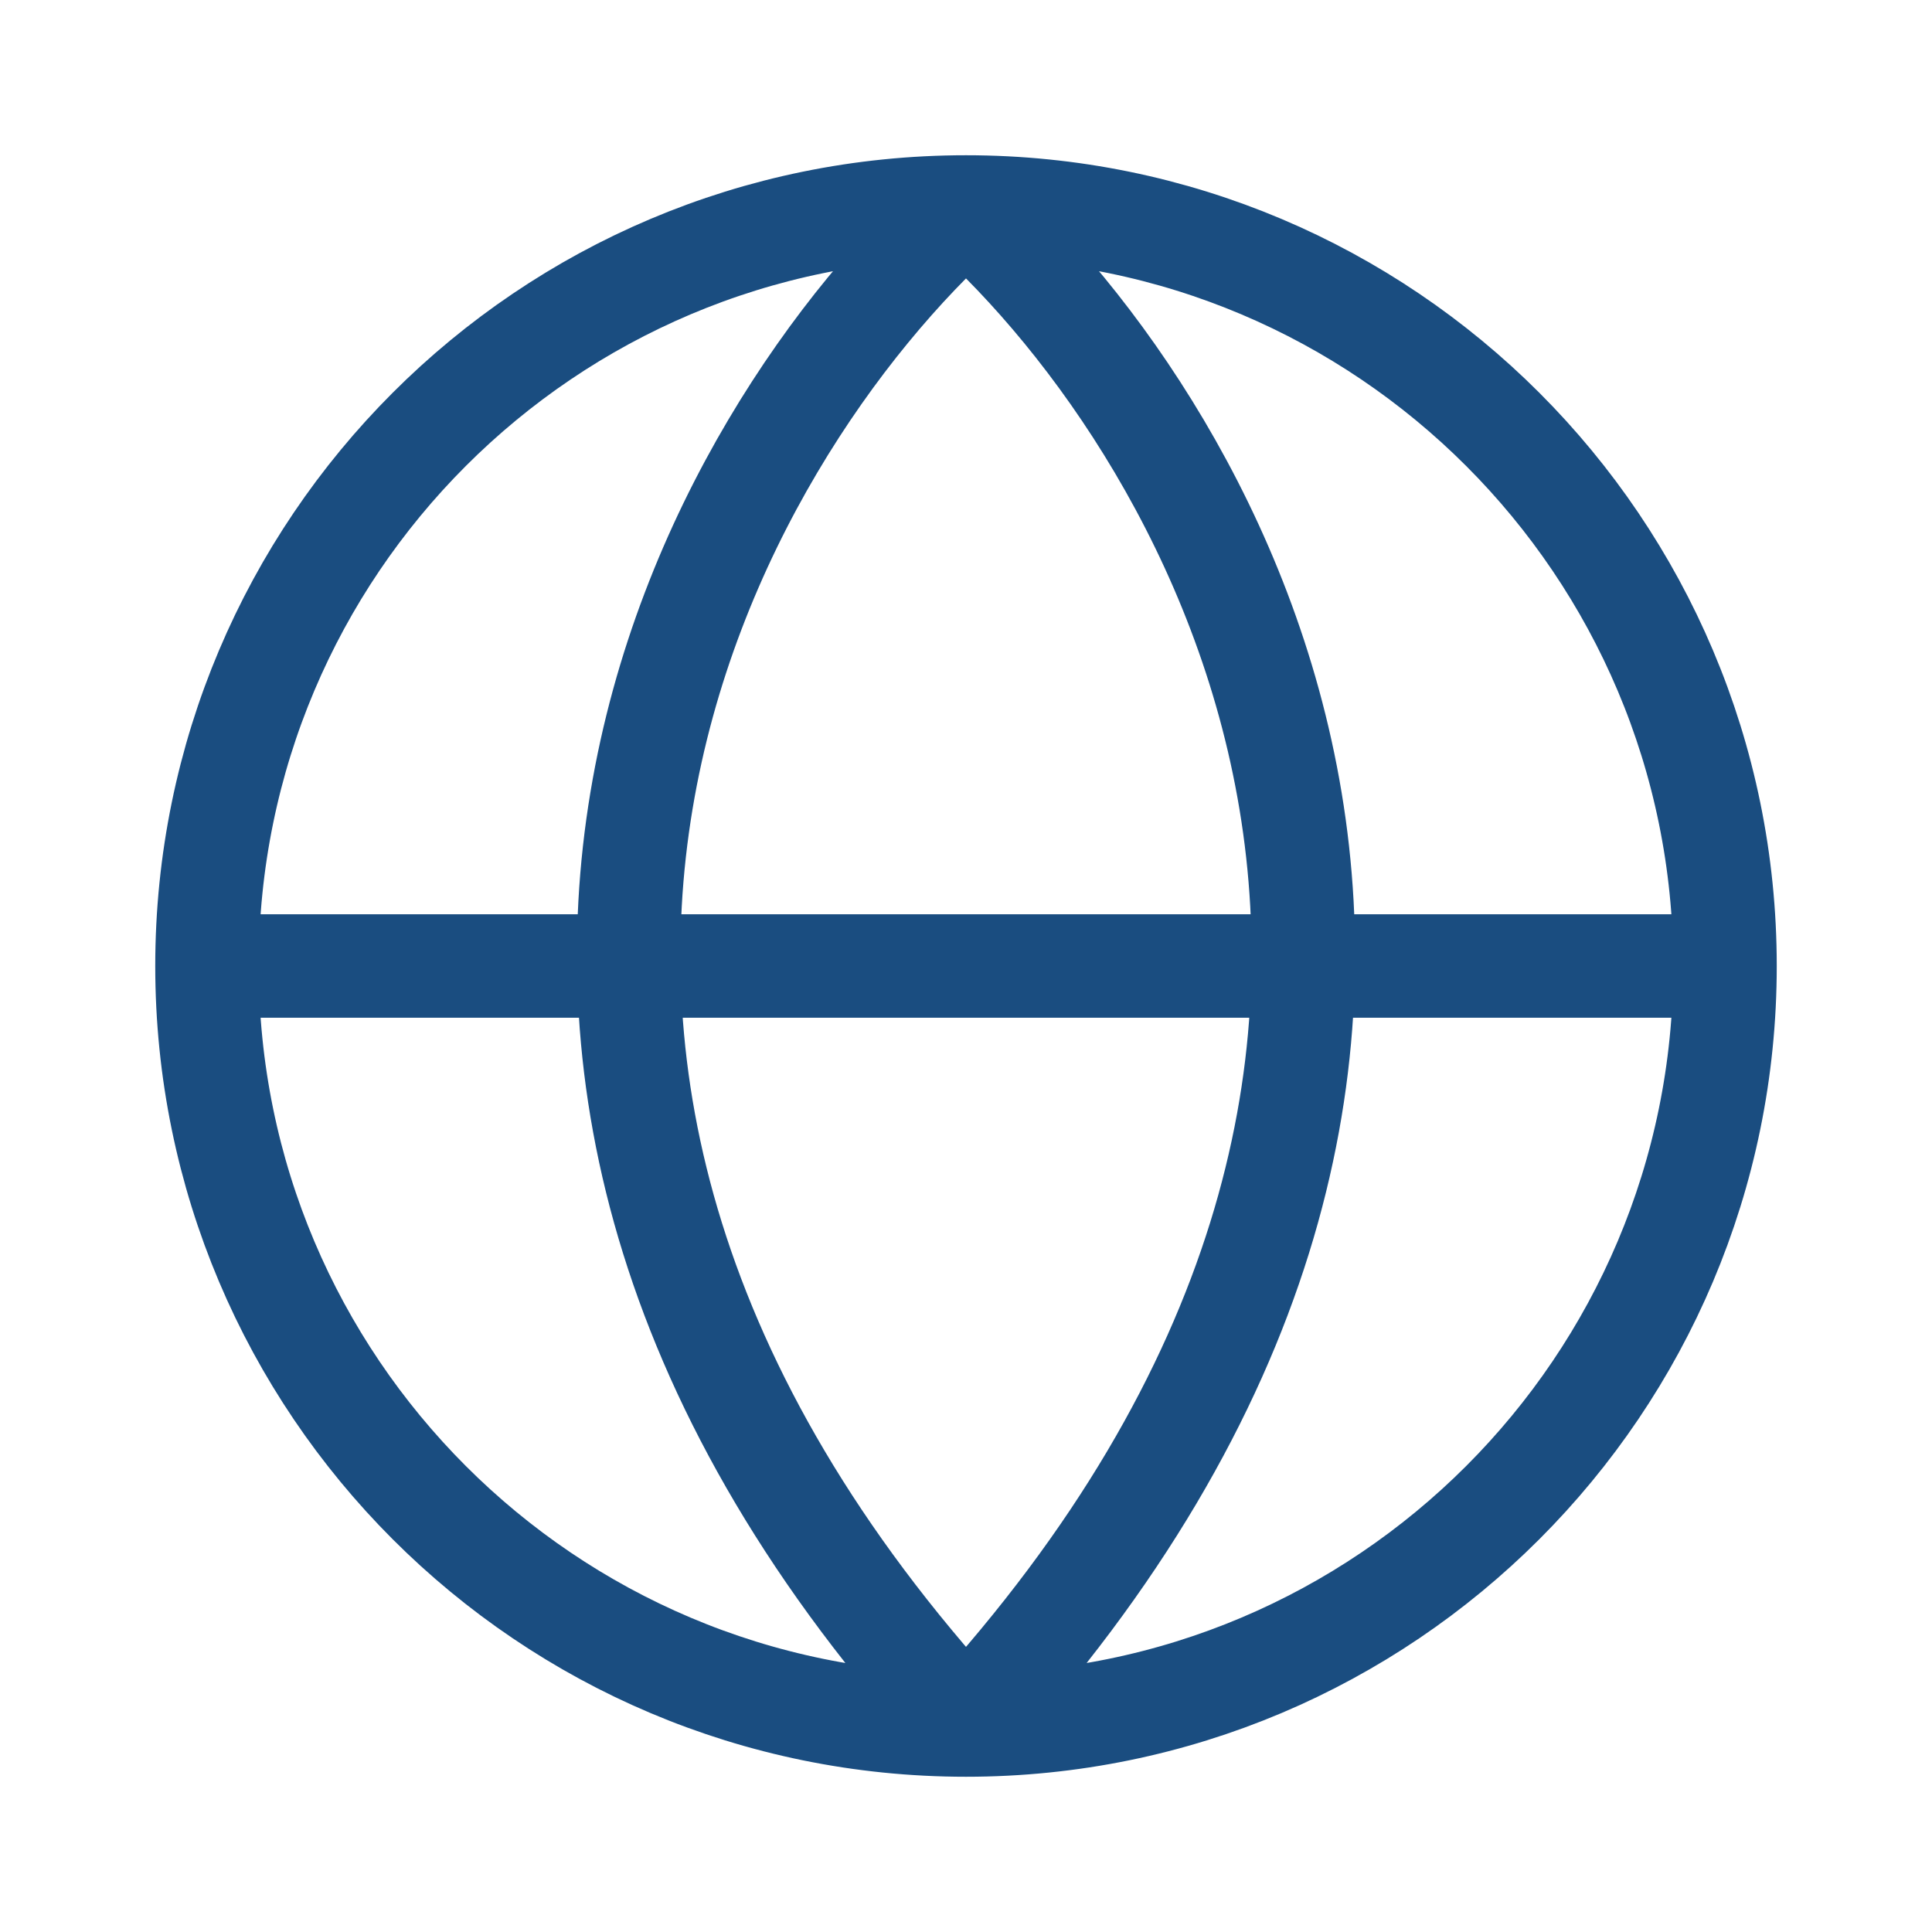
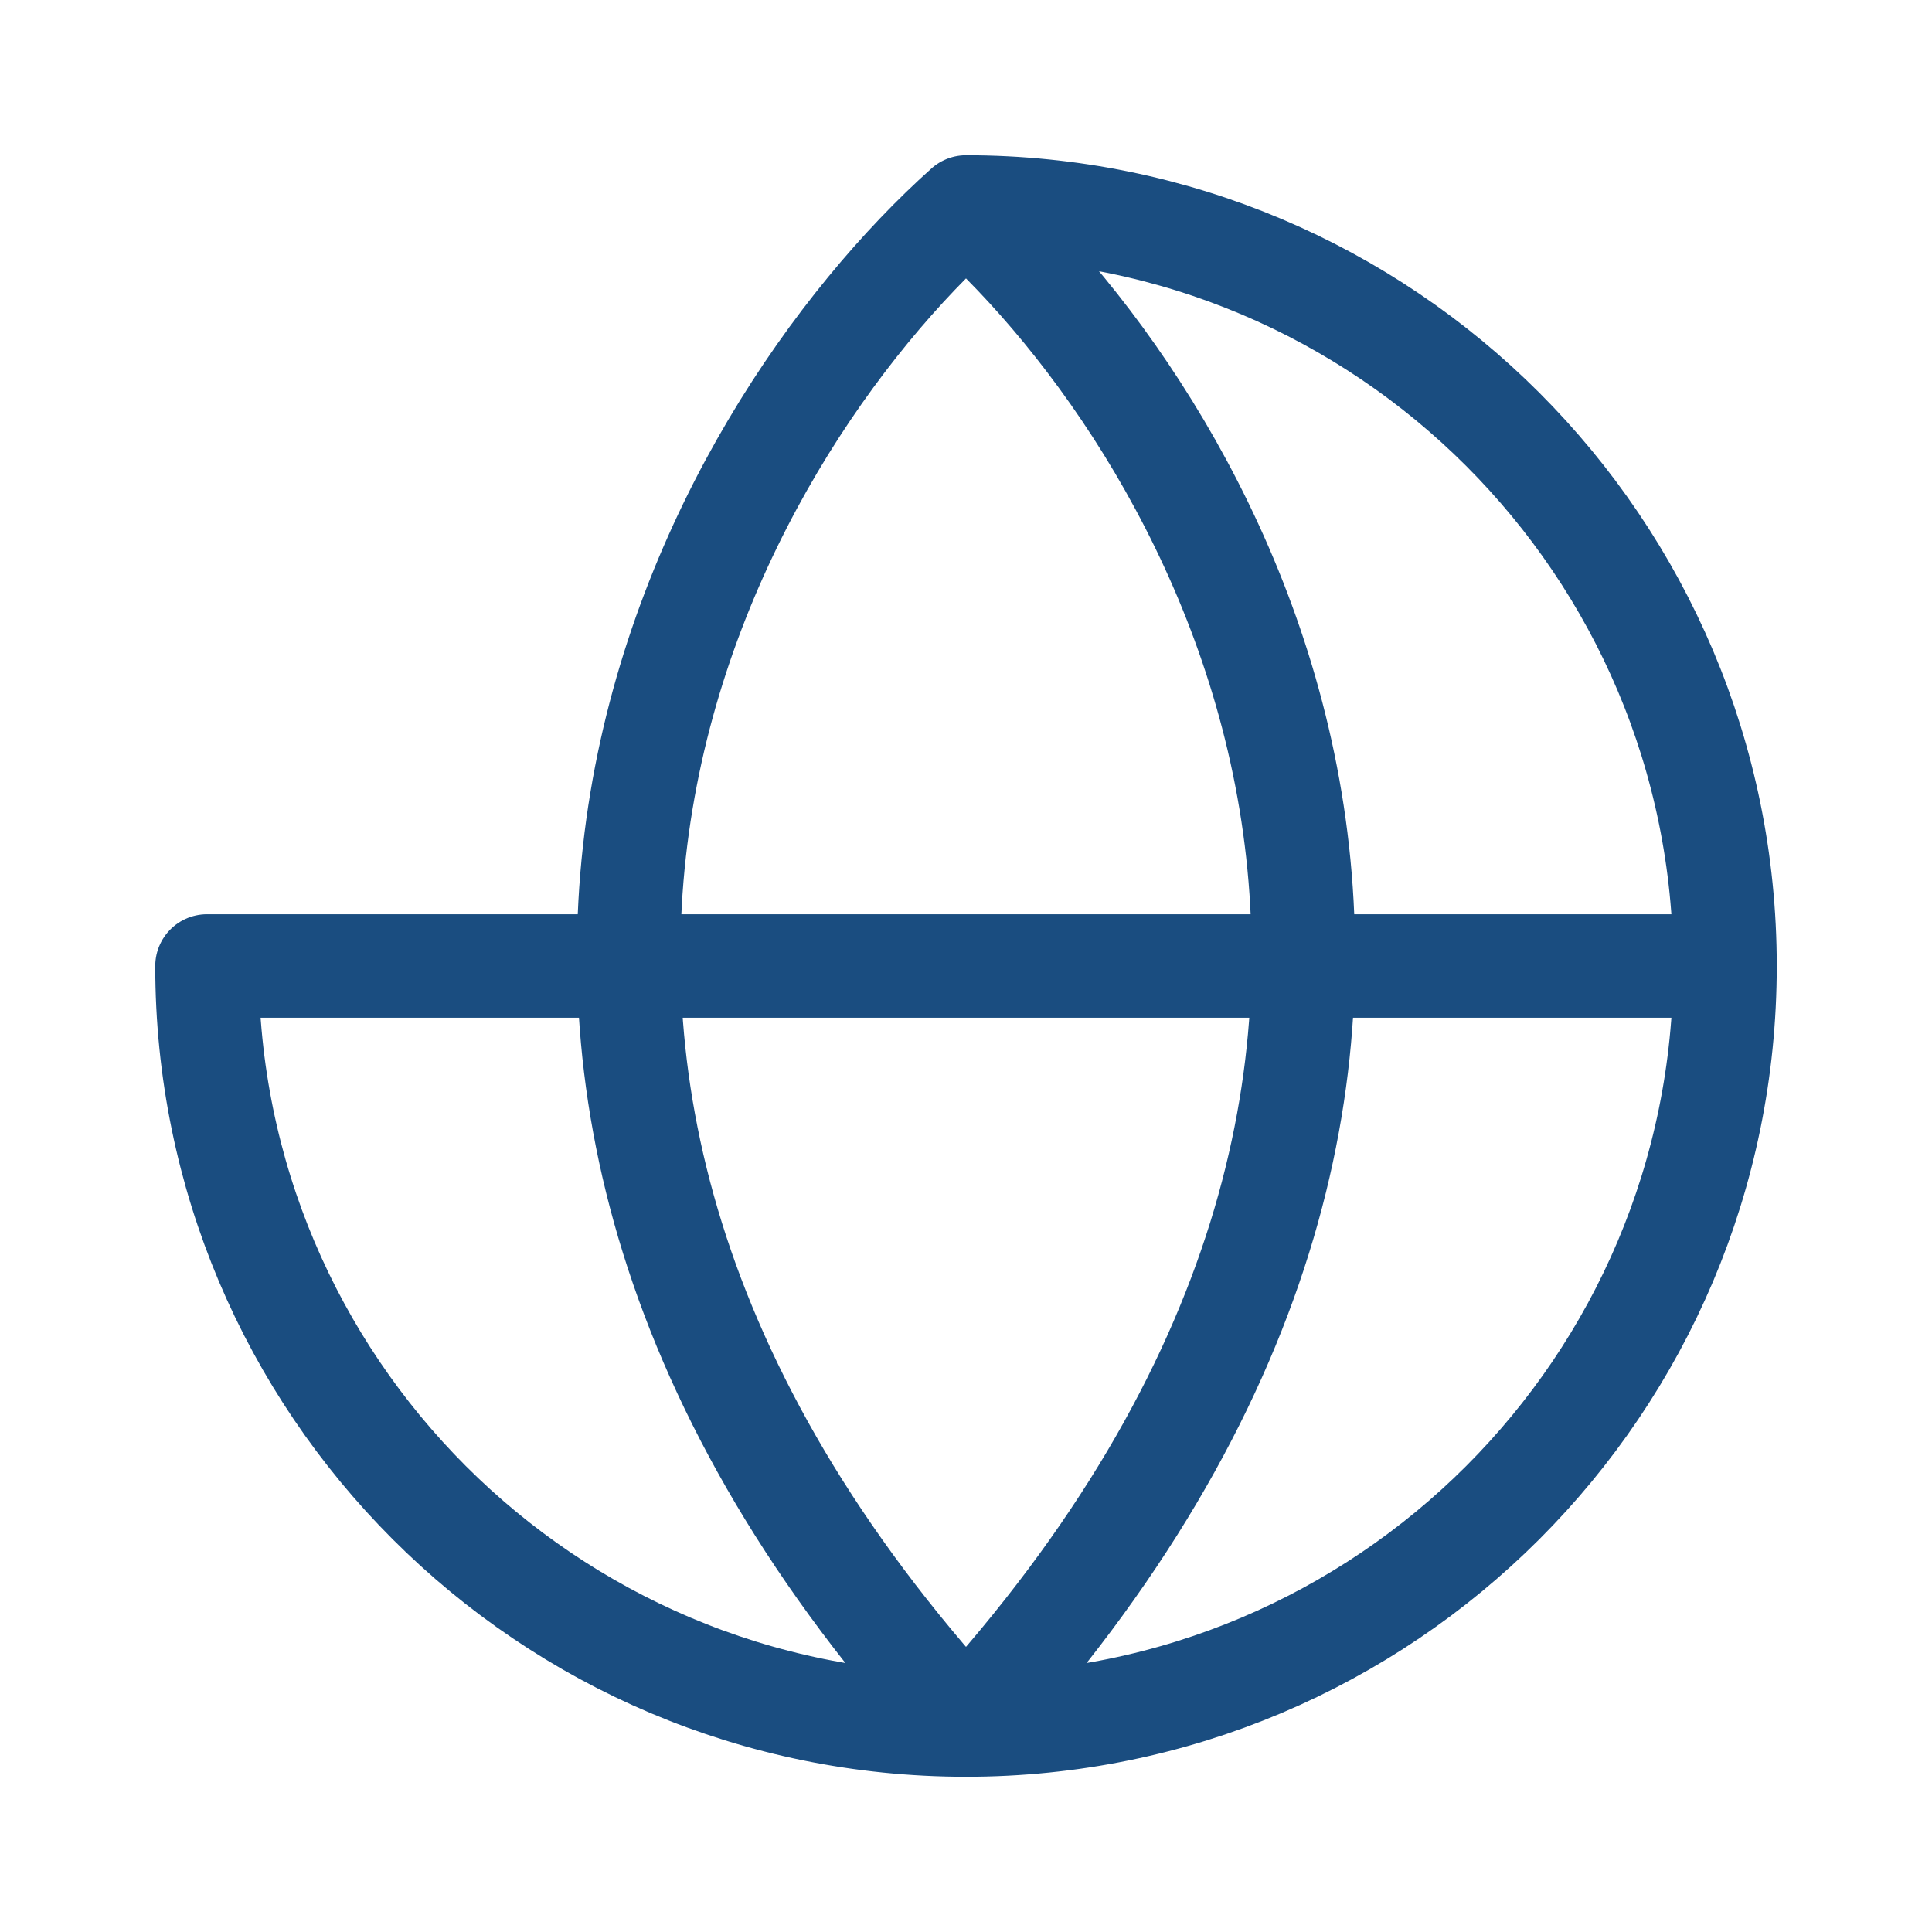
<svg xmlns="http://www.w3.org/2000/svg" width="28" height="28" viewBox="0 0 28 28" fill="none">
-   <path d="M3 14H25M3 14C3 20.075 7.925 25 14 25M3 14C3 7.925 7.925 3 14 3M25 14C25 20.075 20.075 25 14 25M25 14C25 7.925 20.075 3 14 3M14 25C5.146 15.32 10.311 6.3 14 3M14 25C22.854 15.32 17.689 6.3 14 3" stroke="#1A4D80" stroke-width="1.5" stroke-linecap="round" stroke-linejoin="round" />
+   <path d="M3 14H25M3 14C3 20.075 7.925 25 14 25M3 14M25 14C25 20.075 20.075 25 14 25M25 14C25 7.925 20.075 3 14 3M14 25C5.146 15.32 10.311 6.3 14 3M14 25C22.854 15.32 17.689 6.3 14 3" stroke="#1A4D80" stroke-width="1.5" stroke-linecap="round" stroke-linejoin="round" />
</svg>